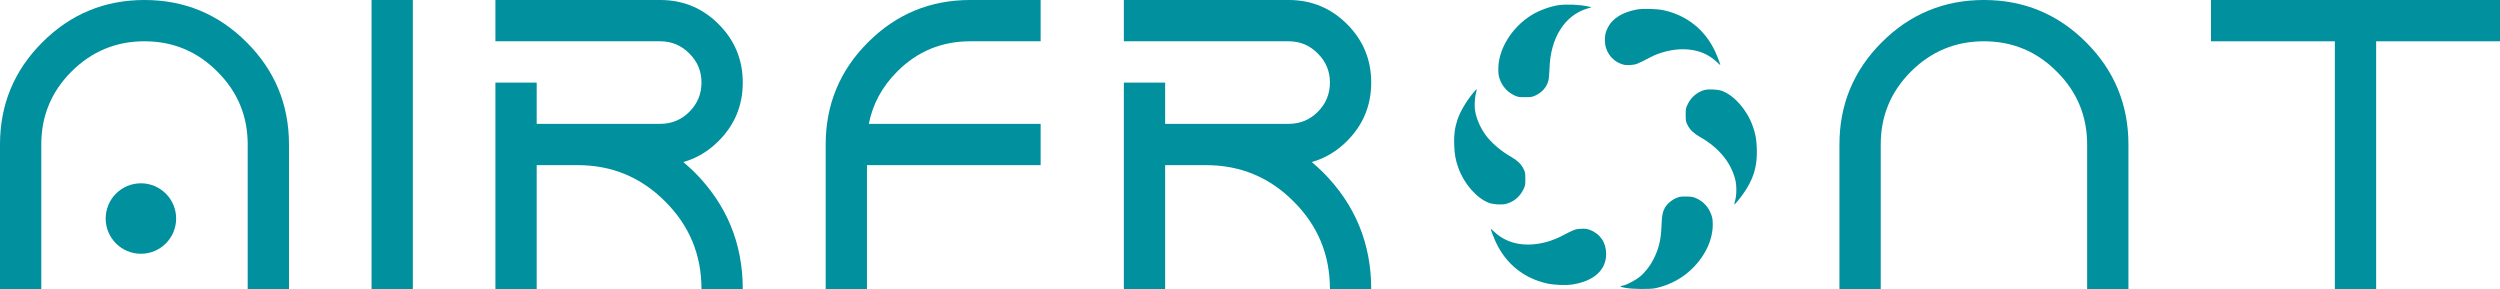
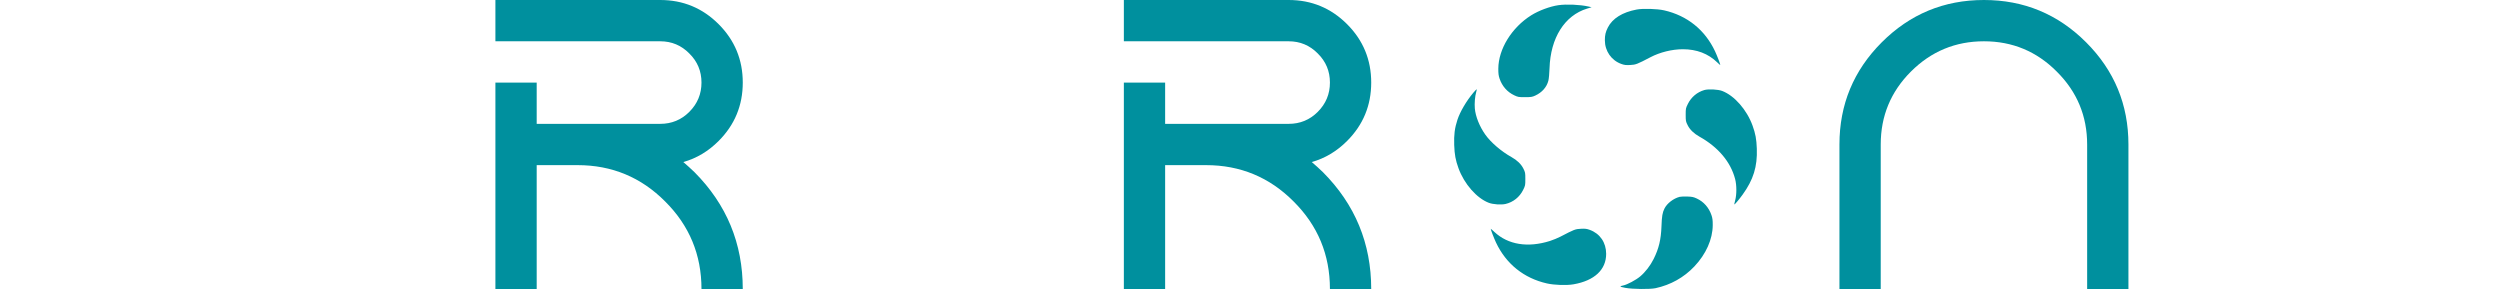
<svg xmlns="http://www.w3.org/2000/svg" width="640" height="74" viewBox="0 0 640 74" fill="none">
-   <path d="M105.686 0V73.981H95.117V0H105.686Z" fill="#00909E" />
  <path d="M169.011 10.569H126.824V0H169.011C174.859 0 179.844 2.061 183.966 6.183C188.088 10.305 190.149 15.29 190.149 21.138C190.149 26.986 188.088 31.971 183.966 36.092C181.324 38.735 178.312 40.531 174.93 41.483C175.881 42.293 176.832 43.156 177.783 44.072C186.027 52.351 190.149 62.321 190.149 73.981H179.58C179.58 65.209 176.48 57.741 170.279 51.576C164.114 45.375 156.646 42.275 147.874 42.275H137.393V73.981H126.824V21.138H137.393V31.706H169.011C171.935 31.706 174.419 30.685 176.462 28.641C178.541 26.563 179.58 24.062 179.58 21.138C179.58 18.213 178.541 15.73 176.462 13.687C174.419 11.608 171.935 10.569 169.011 10.569Z" fill="#00909E" />
  <path d="M329.894 10.569H287.707V0H329.894C335.742 0 340.727 2.061 344.848 6.183C348.97 10.305 351.031 15.29 351.031 21.138C351.031 26.986 348.97 31.971 344.848 36.092C342.206 38.735 339.194 40.531 335.812 41.483C336.763 42.293 337.715 43.156 338.666 44.072C346.909 52.351 351.031 62.321 351.031 73.981H340.462C340.462 65.209 337.362 57.741 331.162 51.576C324.997 45.375 317.528 42.275 308.756 42.275H298.275V73.981H287.707V21.138H298.275V31.706H329.894C332.818 31.706 335.301 30.685 337.345 28.641C339.423 26.563 340.462 24.062 340.462 21.138C340.462 18.213 339.423 15.73 337.345 13.687C335.301 11.608 332.818 10.569 329.894 10.569Z" fill="#00909E" />
-   <path d="M248.365 0H266.403V10.569H248.365C241.073 10.569 234.855 13.14 229.712 18.284C225.836 22.159 223.405 26.633 222.419 31.706H266.403V42.275H221.943V73.981H211.375V36.991C211.375 26.774 214.986 18.055 222.208 10.833C229.43 3.611 238.149 0 248.365 0Z" fill="#00909E" />
  <path d="M481.466 36.991V73.981H470.898V36.991C470.898 26.774 474.509 18.055 481.731 10.833C488.953 3.611 497.672 0 507.888 0C518.105 0 526.824 3.611 534.046 10.833C541.268 18.055 544.879 26.774 544.879 36.991V73.981H534.31V36.991C534.31 29.698 531.721 23.48 526.542 18.337C521.399 13.158 515.181 10.569 507.888 10.569C500.596 10.569 494.36 13.158 489.182 18.337C484.038 23.48 481.466 29.698 481.466 36.991Z" fill="#00909E" />
-   <path d="M608.294 10.569V73.981H597.725V10.569H566.019V0H640V10.569H608.294Z" fill="#00909E" />
-   <path d="M73.981 36.991V73.981H63.413V36.991C63.413 29.698 60.823 23.48 55.645 18.337C50.501 13.158 44.283 10.569 36.991 10.569C29.698 10.569 23.463 13.158 18.284 18.337C13.14 23.48 10.569 29.698 10.569 36.991V47.559V58.128V73.981H0V36.991C0 26.774 3.611 18.055 10.833 10.833C18.055 3.611 26.774 0 36.991 0C47.207 0 55.926 3.611 63.148 10.833C70.37 18.055 73.981 26.774 73.981 36.991Z" fill="#00909E" />
-   <circle cx="36.073" cy="55.944" r="9.019" fill="#00909E" />
  <path fill-rule="evenodd" clip-rule="evenodd" d="M398.969 1.325C396.805 1.635 393.935 2.701 392.001 3.911C387.003 7.041 383.596 12.562 383.569 17.574C383.563 18.818 383.632 19.364 383.892 20.134C384.546 22.065 385.859 23.555 387.65 24.399C388.615 24.853 388.762 24.878 390.411 24.873C391.97 24.869 392.244 24.826 393.02 24.469C394.769 23.664 395.969 22.298 396.388 20.636C396.51 20.153 396.641 18.741 396.679 17.499C396.918 9.7 400.539 3.952 406.316 2.196L407.452 1.851L406.619 1.662C404.491 1.181 401.036 1.029 398.969 1.325ZM418.987 2.442C415.339 3.131 412.794 4.715 411.618 7.029C411.025 8.198 410.841 8.982 410.845 10.32C410.853 13.074 412.518 15.464 415.059 16.371C415.843 16.651 416.225 16.697 417.331 16.642C418.756 16.571 419.096 16.441 422.524 14.644C424.951 13.372 428.069 12.604 430.802 12.604C434.357 12.604 437.294 13.725 439.603 15.964C440.04 16.388 440.398 16.699 440.398 16.654C440.398 16.392 439.576 14.244 439.044 13.115C436.462 7.637 431.921 3.991 426.008 2.648C424.236 2.245 420.596 2.138 418.987 2.442ZM377.175 23.737C375.4 25.839 373.775 28.605 373.095 30.685C372.404 32.794 372.186 34.515 372.277 37.125C372.363 39.592 372.621 40.991 373.371 43.059C374.836 47.096 378.042 50.75 381.149 51.923C382.236 52.334 384.312 52.474 385.43 52.212C387.382 51.755 389.01 50.455 389.917 48.63C390.471 47.515 390.486 47.441 390.486 45.82C390.486 44.223 390.465 44.114 389.964 43.119C389.404 42.011 388.364 41.008 386.964 40.228C384.324 38.756 381.652 36.462 380.224 34.442C378.758 32.367 377.742 29.828 377.557 27.774C377.441 26.48 377.594 24.623 377.903 23.589C378.025 23.18 378.077 22.849 378.019 22.854C377.961 22.858 377.582 23.256 377.175 23.737ZM436.308 23.051C434.474 23.584 432.965 24.851 432.106 26.579C431.551 27.695 431.537 27.769 431.537 29.389C431.538 30.984 431.56 31.096 432.06 32.089C432.619 33.198 433.658 34.2 435.059 34.981C439.86 37.657 443.056 41.455 444.194 45.838C444.604 47.416 444.61 49.766 444.208 51.272C444.048 51.872 443.943 52.363 443.975 52.363C444.116 52.363 445.244 51.021 446.11 49.824C448.869 46.008 449.906 42.654 449.746 38.068C449.66 35.617 449.4 34.214 448.652 32.15C447.183 28.1 444.003 24.474 440.874 23.282C439.809 22.876 437.341 22.752 436.308 23.051ZM429.989 50.392C428.413 50.794 426.778 52.049 426.115 53.364C425.583 54.419 425.432 55.307 425.338 57.936C425.217 61.327 424.663 63.639 423.336 66.294C422.476 68.016 421.2 69.665 419.861 70.789C418.797 71.681 416.538 72.882 415.556 73.076C414.485 73.288 414.593 73.41 416.1 73.693C417.927 74.036 422.38 74.084 423.811 73.775C427.671 72.943 431.078 71.039 433.748 68.221C436.744 65.057 438.437 61.255 438.46 57.635C438.468 56.379 438.401 55.852 438.134 55.074C437.472 53.14 436.155 51.645 434.39 50.824C433.526 50.422 433.187 50.352 431.932 50.312C431.131 50.288 430.257 50.323 429.989 50.392ZM381.625 58.57C381.625 58.819 382.462 60.996 382.979 62.093C385.557 67.564 390.124 71.23 396.015 72.559C397.922 72.989 401.048 73.092 402.817 72.784C408.172 71.852 411.181 69.047 411.177 64.99C411.174 62.092 409.597 59.79 406.964 58.841C406.176 58.557 405.803 58.512 404.692 58.567C403.267 58.637 403.027 58.73 399.499 60.569C398.791 60.938 397.564 61.443 396.773 61.691C391.132 63.462 386.085 62.651 382.605 59.415C382.066 58.914 381.625 58.533 381.625 58.57Z" fill="#00909E" />
</svg>